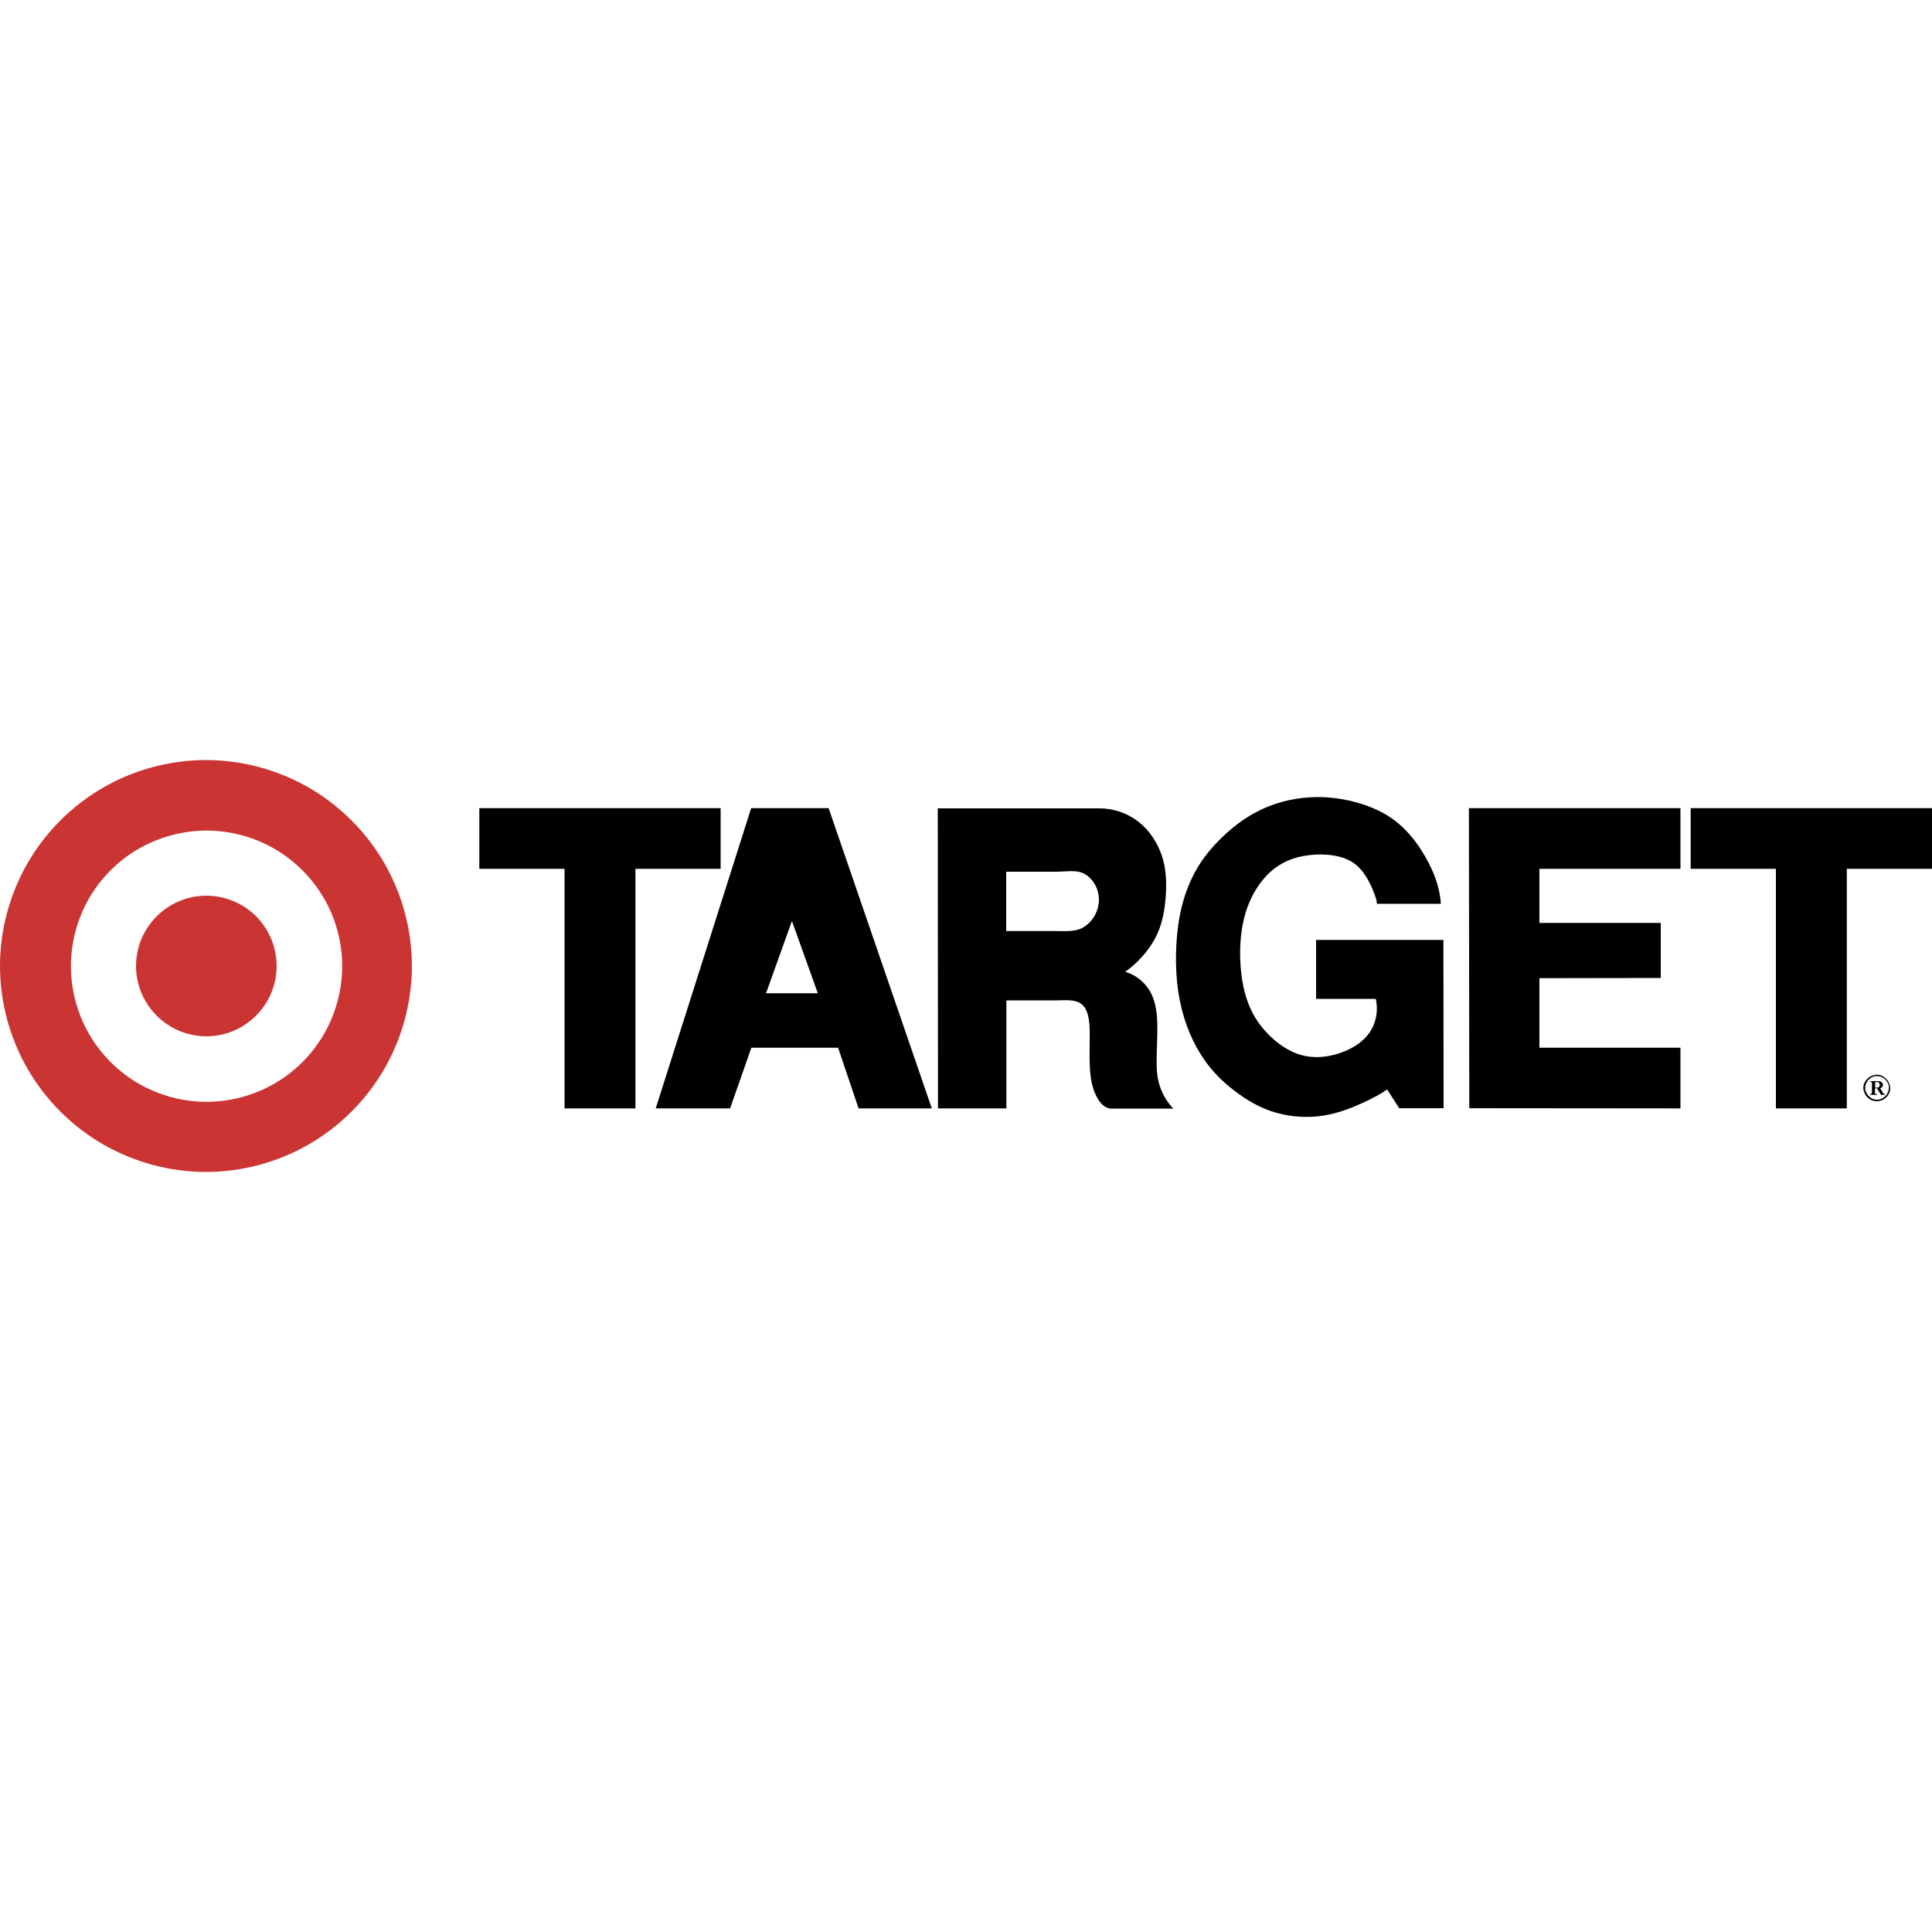
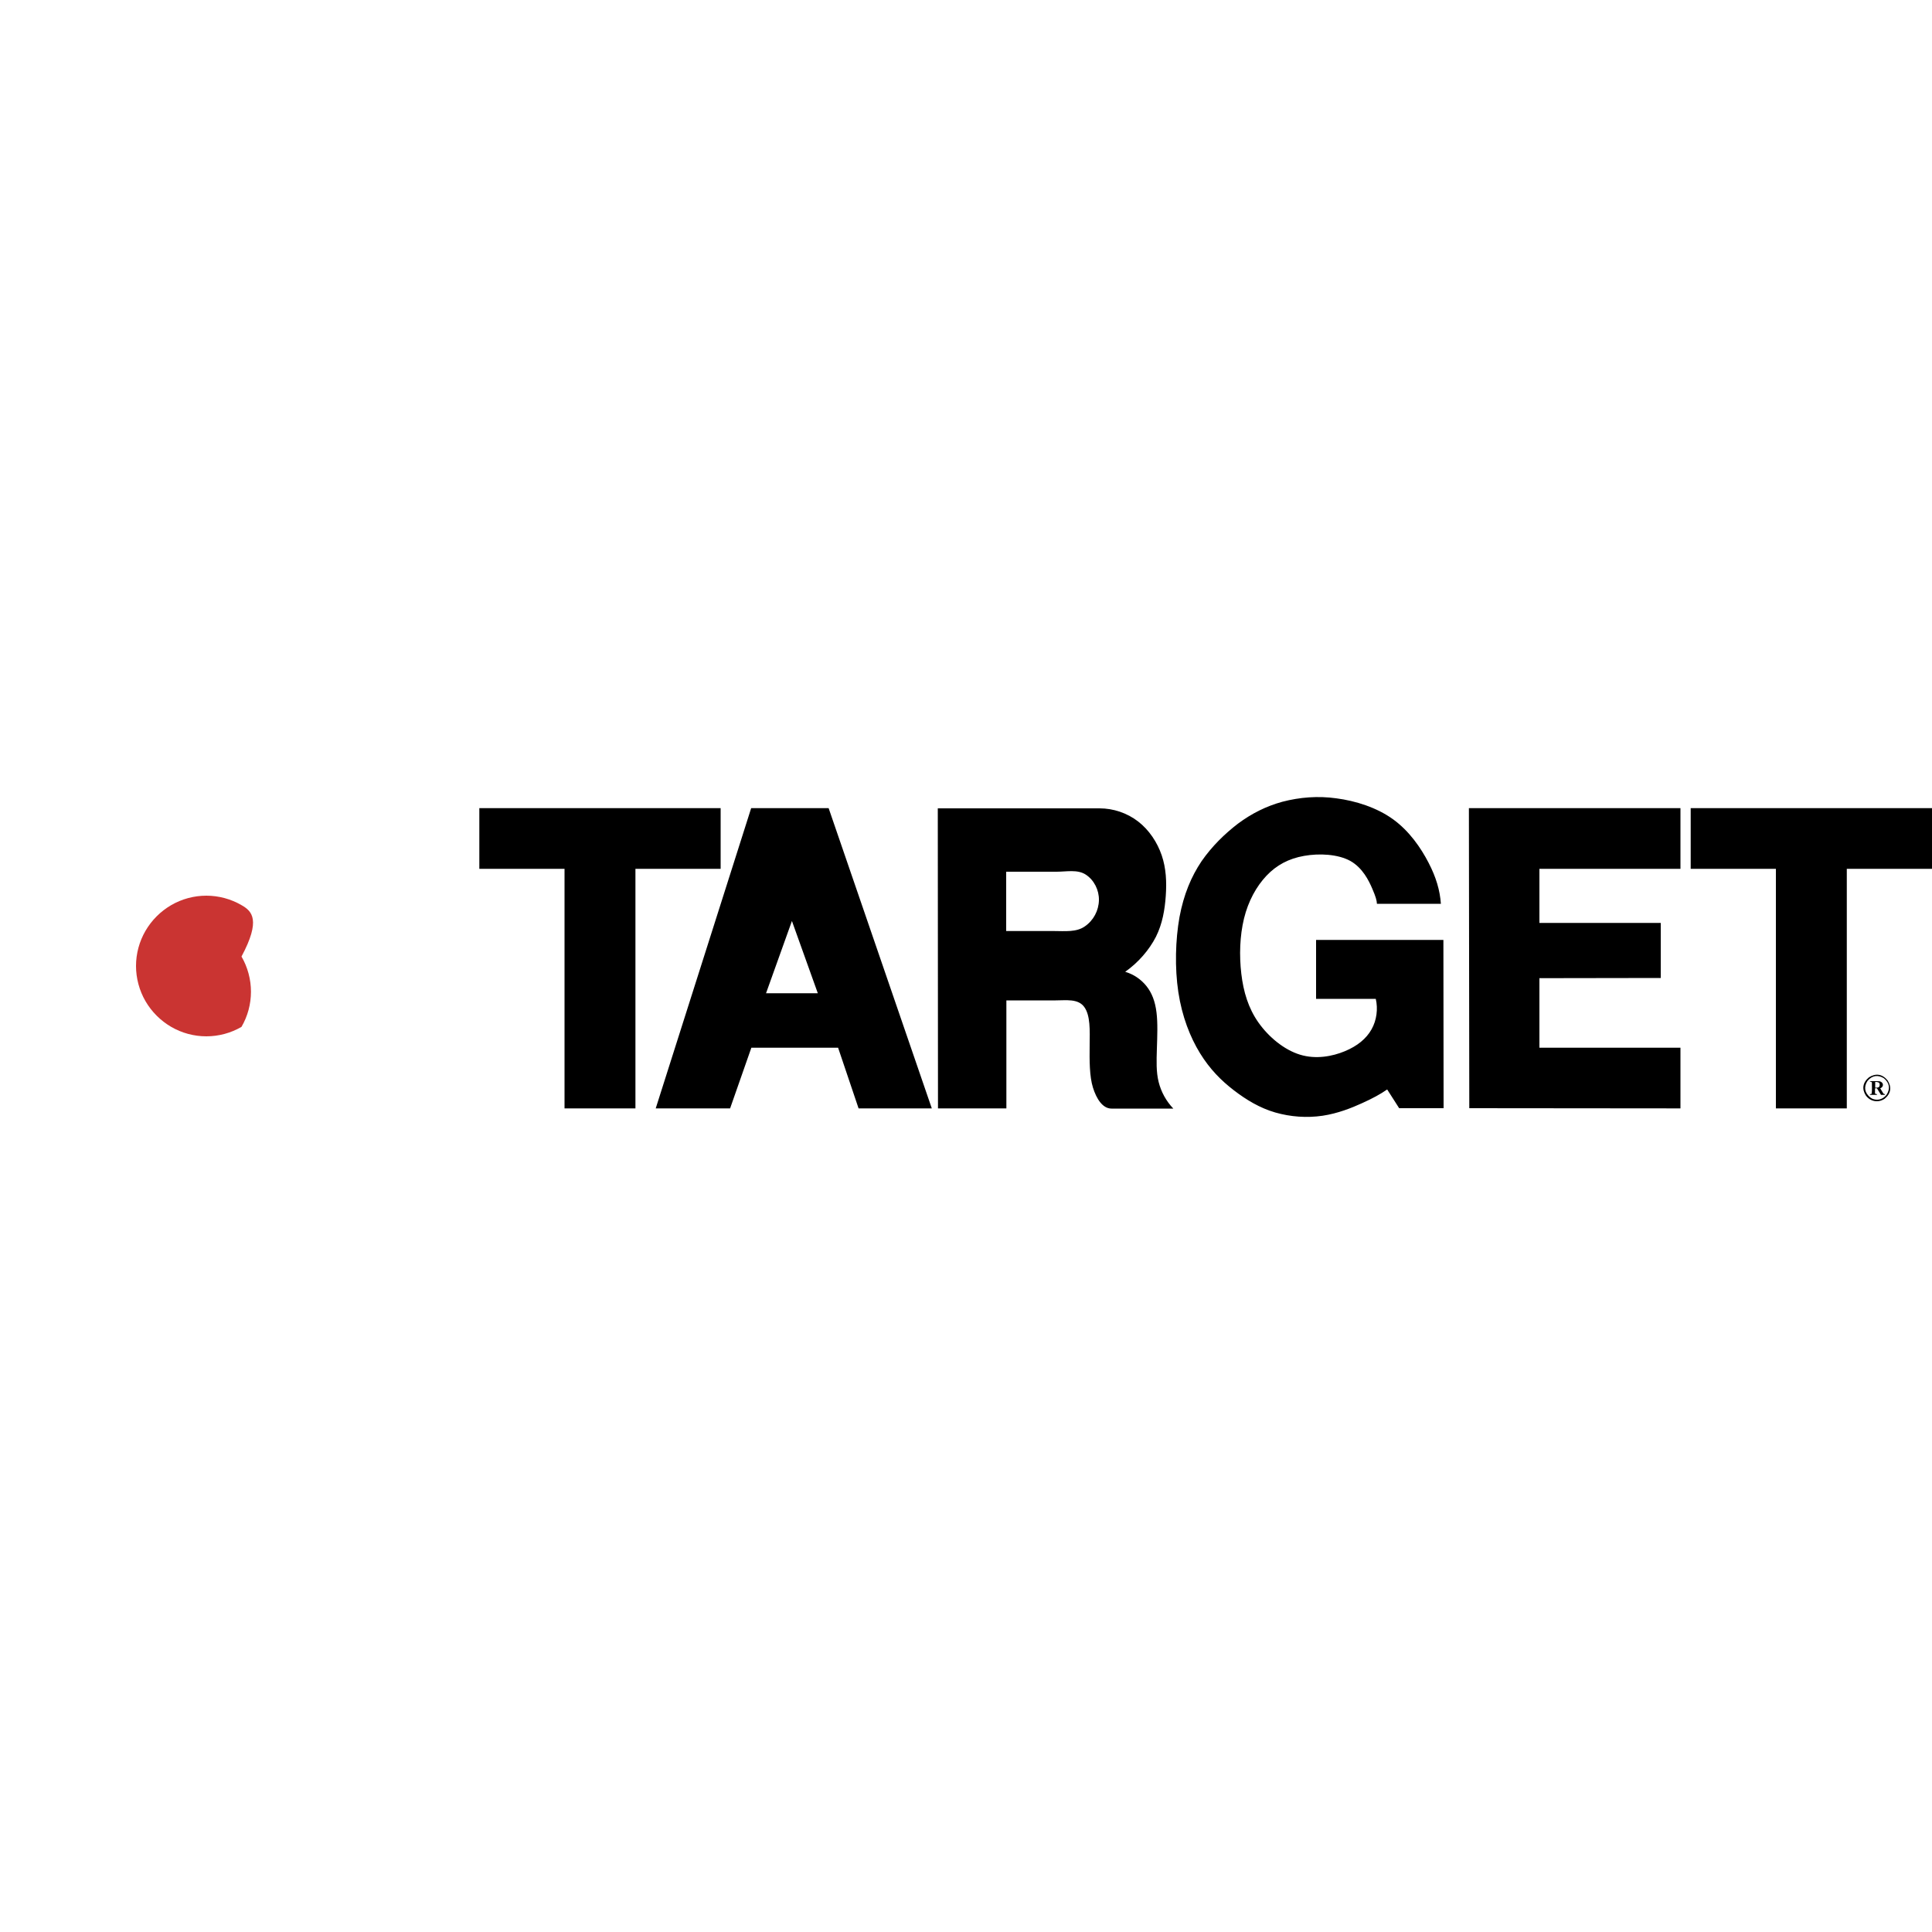
<svg xmlns="http://www.w3.org/2000/svg" version="1.1" id="Layer_1" x="0px" y="0px" viewBox="0 0 1000 1000" style="enable-background:new 0 0 1000 1000;" xml:space="preserve">
  <style type="text/css">
	.st0{fill-rule:evenodd;clip-rule:evenodd;}
	.st1{fill-rule:evenodd;clip-rule:evenodd;fill:#CA3432;}
</style>
  <g>
    <path class="st0" d="M248.1,449.7h44.1v124h36.7v-124H373v-31.4H248.1V449.7z M339.4,573.7h38.5l11-31.4h44.9l10.6,31.4h37.9   l-53.4-155.4h-40.1L339.4,573.7z M423.3,514.1h-26.8l13.4-37.4L423.3,514.1z M485.5,573.7h35.4v-55.9h25.5c5.4,0,11.6-1,14.8,3.4   c3.2,4.4,2.9,12,2.8,19.9c-0.1,7.9-0.1,16,1.7,21.8c1.8,5.8,5,10.9,9.6,10.9h32c-3.7-3.9-6.3-8.6-7.6-13.8   c-1.3-5.2-1.1-10.9-0.9-17.2c0.2-6.3,0.5-13.2-0.2-18.8c-0.7-5.7-2.4-10.1-5.2-13.6c-2.8-3.5-6.6-6.1-11-7.4   c6.8-4.8,12.4-11.3,15.9-18.1c3.4-6.8,4.6-14.1,5.1-21.2c0.5-7.2,0.2-14.2-2.1-21c-2.3-6.7-6.5-13.1-12.2-17.5   c-5.7-4.4-12.8-6.8-20-6.8h-83.7L485.5,573.7L485.5,573.7L485.5,573.7z M562,452.7c4.3,2.8,6.9,8,6.8,13.2   c-0.1,5.4-2.8,10.5-7.3,13.6c-4.4,3.1-10.4,2.4-16,2.4h-24.7v-30.7h26.1C552.1,451.2,557.7,449.9,562,452.7L562,452.7z    M621.9,445.8c-5.3,7.9-9.2,17.1-11.4,28.9c-2.1,11.8-2.5,26.2-0.6,38.8c1.9,12.6,6.1,23.3,11.2,31.6c5.1,8.3,11,14.2,17.5,19.2   c6.5,5,13.5,9.2,21.4,11.5c8,2.3,16.4,2.9,24.6,1.7c7.9-1.2,14.9-4,20.4-6.5c5.5-2.5,9.4-4.6,13-7.1l6.2,9.7h23l-0.1-87.1h-65.9   V517h30.9c1.2,5.2,0.5,11-2.2,15.8c-2.7,4.8-7.3,8.6-13.8,11.3c-6.5,2.7-15,4.3-23.2,1.8c-8.2-2.5-16.2-9.1-21.5-16.6   c-5.3-7.5-7.8-16-8.9-25.3c-1.1-9.4-0.8-19.6,1.4-28.6s6.4-16.6,11.6-22.1c5.2-5.5,11.5-8.9,19.5-10.3c7.9-1.4,17.5-0.9,23.9,2.6   c6.4,3.6,9.6,10.2,11.4,14.4c1.8,4.2,2.3,6,2.4,7.8h33.1c-0.5-6.9-2.4-13.6-6.4-21.3c-4-7.7-9.9-16.3-18.3-22.4   s-19.4-9.6-29.5-10.9c-9.3-1.3-18.8-0.6-27.9,1.8c-8.4,2.3-15.9,6.1-22.9,11.3C634,431.5,627.3,438,621.9,445.8L621.9,445.8z    M869.8,573.7v-31.4h-73v-36l62.8-0.1l0-28.5h-62.8v-28h73v-31.4l-109.5,0l0.2,155.3L869.8,573.7L869.8,573.7z M875.1,449.7h44.1   v124h36.7v-124h44.1v-31.4H875.1V449.7L875.1,449.7z M973.6,566.7h2v-0.4c-0.3,0-0.7-0.1-0.9-0.5l-1.5-2.5c1.5-0.5,2-2.3,0.5-3.3   c-0.7-0.4-1.2-0.4-2.1-0.4h-3.7v0.3c0.4-0.1,1.2,0.2,1,0.7c0,1.8,0.1,3.5-0.1,5.4c-0.3,0.4-0.5,0.3-0.9,0.3v0.4h3.6v-0.4   c-0.4,0.1-1.2-0.2-1-0.7v-2.3h1L973.6,566.7L973.6,566.7z M970.6,563V560c0.9,0,2.3,0.1,2.3,1.2c0.1,0.4,0,1.6-1,1.7   C971.4,563,971,563,970.6,563L970.6,563z M971.5,570c1.3,0,2.7-0.4,4-1.3c3.3-2.7,3.7-6.1,1.5-9.5c-2.7-3.3-6.1-3.8-9.6-1.6   c-3.3,2.7-3.8,6.1-1.6,9.5C967.4,569.2,969.5,570,971.5,570z M971.5,569.2c-1.1,0-2.4-0.3-3.5-1.2c-2.9-2.4-3.4-5.4-1.4-8.5   c2.4-2.9,5.4-3.3,8.5-1.4c2.9,2.4,3.4,5.4,1.4,8.5C975,568.5,973.2,569.2,971.5,569.2L971.5,569.2z" />
-     <path class="st1" d="M125,468.5c-5.5-3.2-11.8-4.9-18.2-4.9s-12.7,1.7-18.2,4.9c-5.5,3.2-10.1,7.8-13.3,13.3   c-3.2,5.5-4.9,11.8-4.9,18.2c0,6.3,1.7,12.7,4.9,18.2c3.2,5.5,7.8,10.1,13.3,13.3c5.5,3.2,11.8,4.9,18.2,4.9s12.7-1.7,18.2-4.9   c5.5-3.2,10.1-7.8,13.3-13.3c3.2-5.5,4.9-11.8,4.9-18.2c0-6.3-1.7-12.7-4.9-18.2C135.1,476.2,130.5,471.6,125,468.5z" />
-     <path class="st1" d="M198.9,446.7c-9.3-16.1-22.9-29.7-39-39s-34.7-14.3-53.3-14.3s-37.2,5-53.3,14.3c-16.2,9.4-29.6,22.8-39,39   C5,462.8,0,481.4,0,500s5,37.2,14.3,53.3c9.4,16.2,22.8,29.6,39,39c16.2,9.3,34.6,14.3,53.3,14.3c18.6,0,37.2-5,53.3-14.3   c16.1-9.3,29.7-22.9,39-39s14.3-34.7,14.3-53.3S208.2,462.8,198.9,446.7z M167.7,535.2c-6.2,10.7-15,19.5-25.7,25.7   c-10.7,6.1-22.8,9.4-35.1,9.4c-12.3,0-24.5-3.3-35.1-9.4c-10.6-6.1-19.6-15.1-25.7-25.7c-6.1-10.6-9.4-22.9-9.4-35.1   c0-12.3,3.3-24.5,9.4-35.1c6.1-10.6,15.1-19.6,25.7-25.7c10.7-6.1,22.8-9.4,35.1-9.4c12.3,0,24.5,3.3,35.1,9.4   c10.7,6.2,19.5,15.1,25.7,25.7c6.2,10.7,9.4,22.8,9.4,35.1C177.1,512.4,173.8,524.6,167.7,535.2z" />
+     <path class="st1" d="M125,468.5c-5.5-3.2-11.8-4.9-18.2-4.9s-12.7,1.7-18.2,4.9c-5.5,3.2-10.1,7.8-13.3,13.3   c-3.2,5.5-4.9,11.8-4.9,18.2c0,6.3,1.7,12.7,4.9,18.2c3.2,5.5,7.8,10.1,13.3,13.3c5.5,3.2,11.8,4.9,18.2,4.9s12.7-1.7,18.2-4.9   c3.2-5.5,4.9-11.8,4.9-18.2c0-6.3-1.7-12.7-4.9-18.2C135.1,476.2,130.5,471.6,125,468.5z" />
  </g>
</svg>